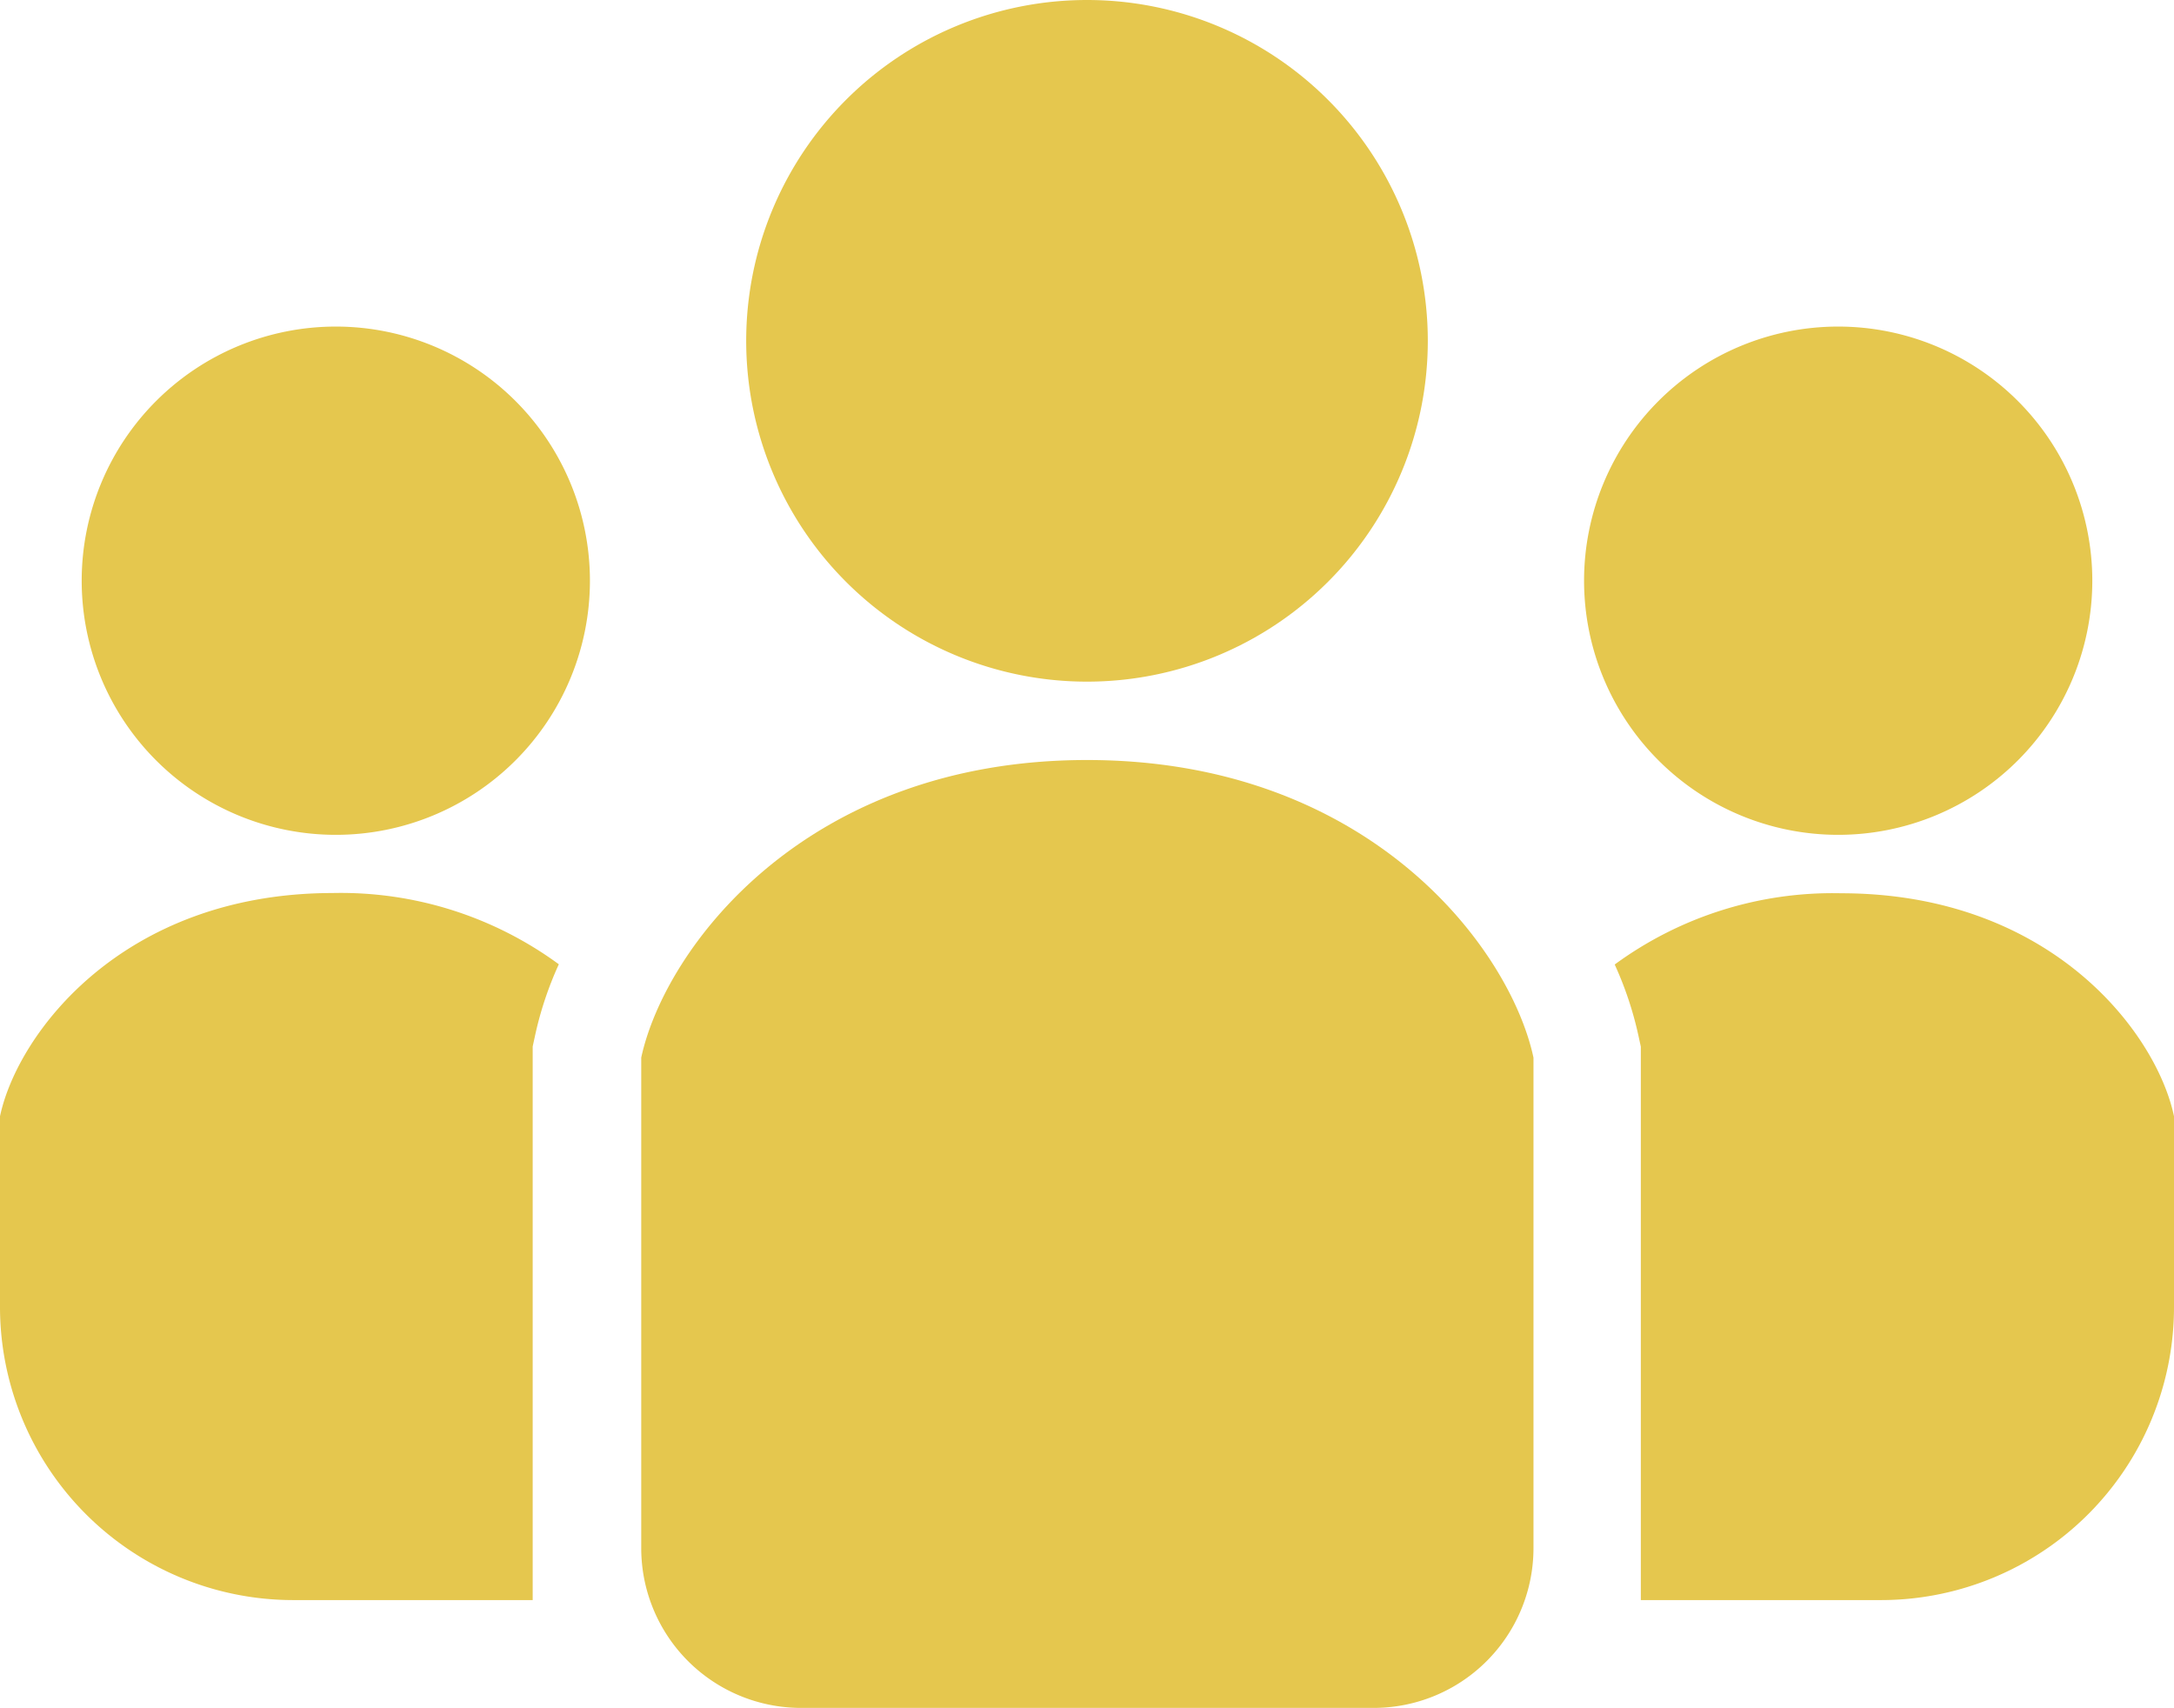
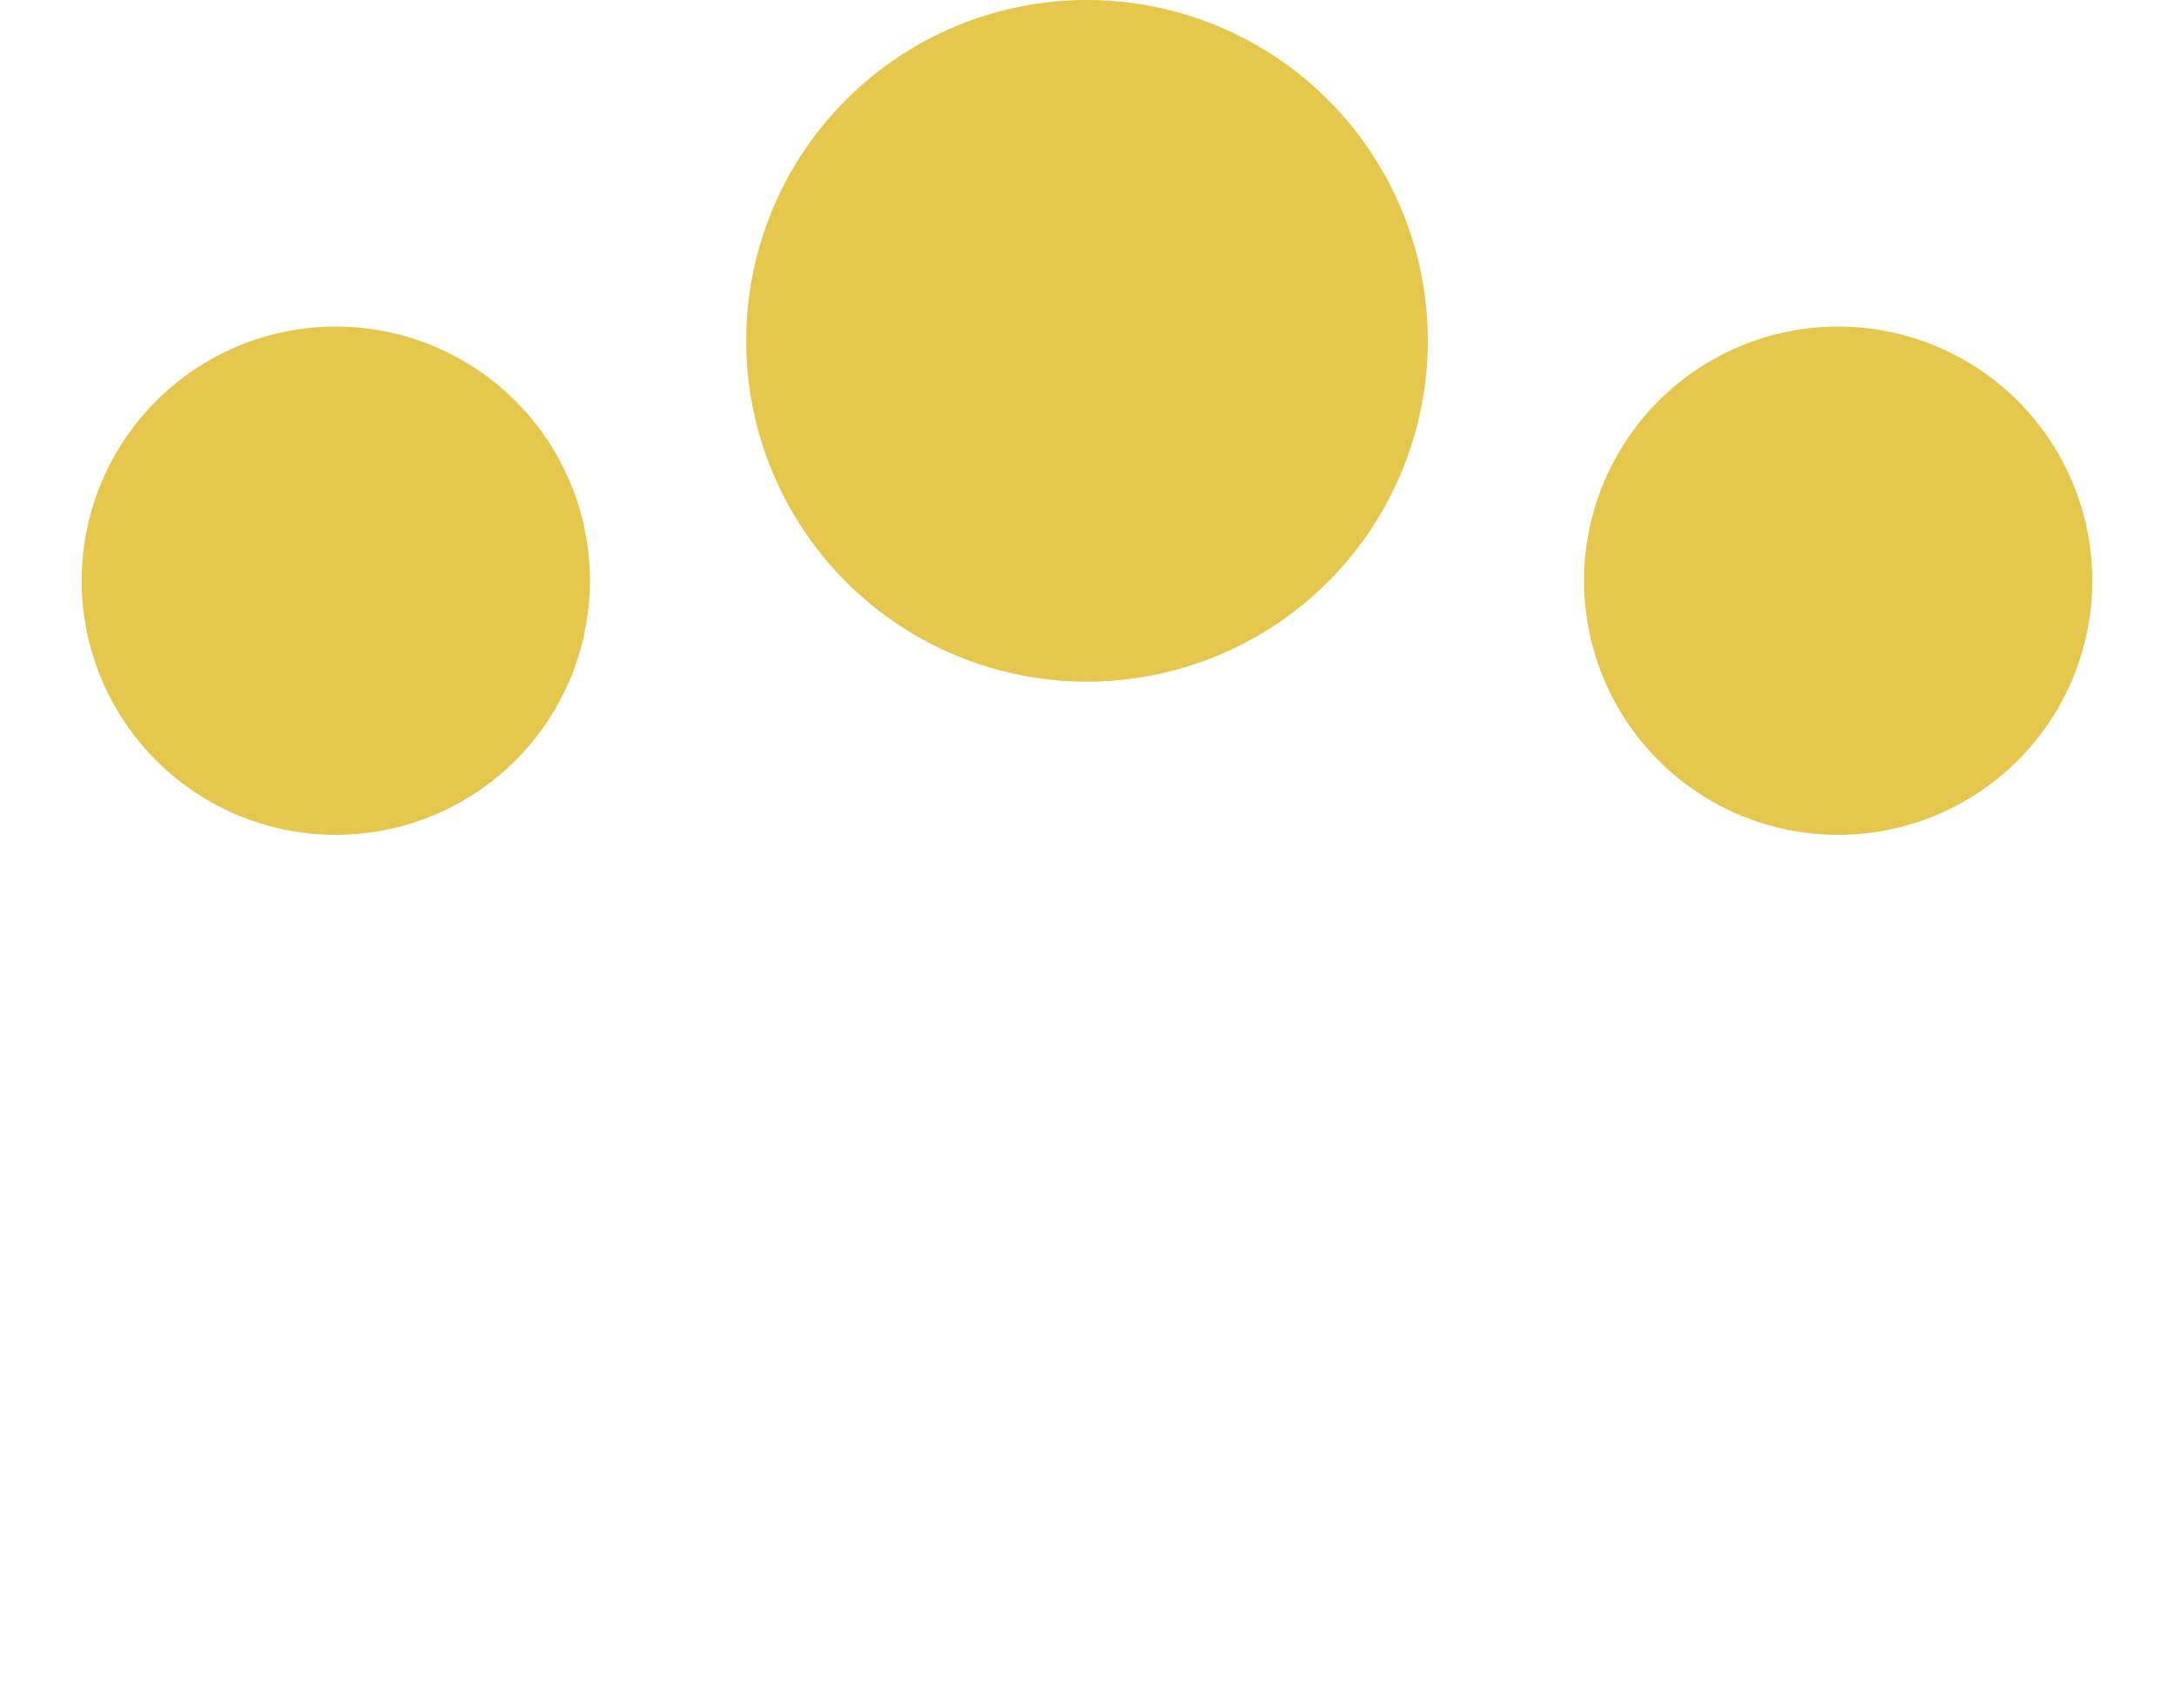
<svg xmlns="http://www.w3.org/2000/svg" viewBox="0 0 91.54 71.91">
  <defs>
    <style>.cls-1{fill:#e5c74e;}</style>
  </defs>
  <g id="レイヤー_2" data-name="レイヤー 2">
    <g id="オブジェクト">
      <g id="staff">
        <path class="cls-1" d="M45.77,28.7A14.35,14.35,0,1,0,31.42,14.35,14.35,14.35,0,0,0,45.77,28.7Z" />
        <path class="cls-1" d="M77.4,35.15a10.7,10.7,0,1,0-10.7-10.7A10.7,10.7,0,0,0,77.4,35.15Z" />
-         <path class="cls-1" d="M77.52,37.61a15.52,15.52,0,0,0-9.53,3,14.79,14.79,0,0,1,1,3l.1.46V67.37H79.2A12.34,12.34,0,0,0,91.54,55V47C90.81,43.51,86.38,37.61,77.52,37.61Z" />
-         <path class="cls-1" d="M14.14,13.75a10.7,10.7,0,1,0,10.7,10.7A10.7,10.7,0,0,0,14.14,13.75Z" />
-         <path class="cls-1" d="M0,47V55A12.35,12.35,0,0,0,12.34,67.37H22.43V44.06l.1-.46a14.79,14.79,0,0,1,1-3,15.52,15.52,0,0,0-9.53-3C5.17,37.61.74,43.51,0,47Z" />
-         <path class="cls-1" d="M45.77,32C33.9,32,28,39.92,27,44.53V65.18a6.73,6.73,0,0,0,6.73,6.73H57.84a6.73,6.73,0,0,0,6.73-6.73V44.53C63.58,39.92,57.65,32,45.77,32Z" />
+         <path class="cls-1" d="M14.14,13.75a10.7,10.7,0,1,0,10.7,10.7A10.7,10.7,0,0,0,14.14,13.75" />
      </g>
    </g>
  </g>
</svg>